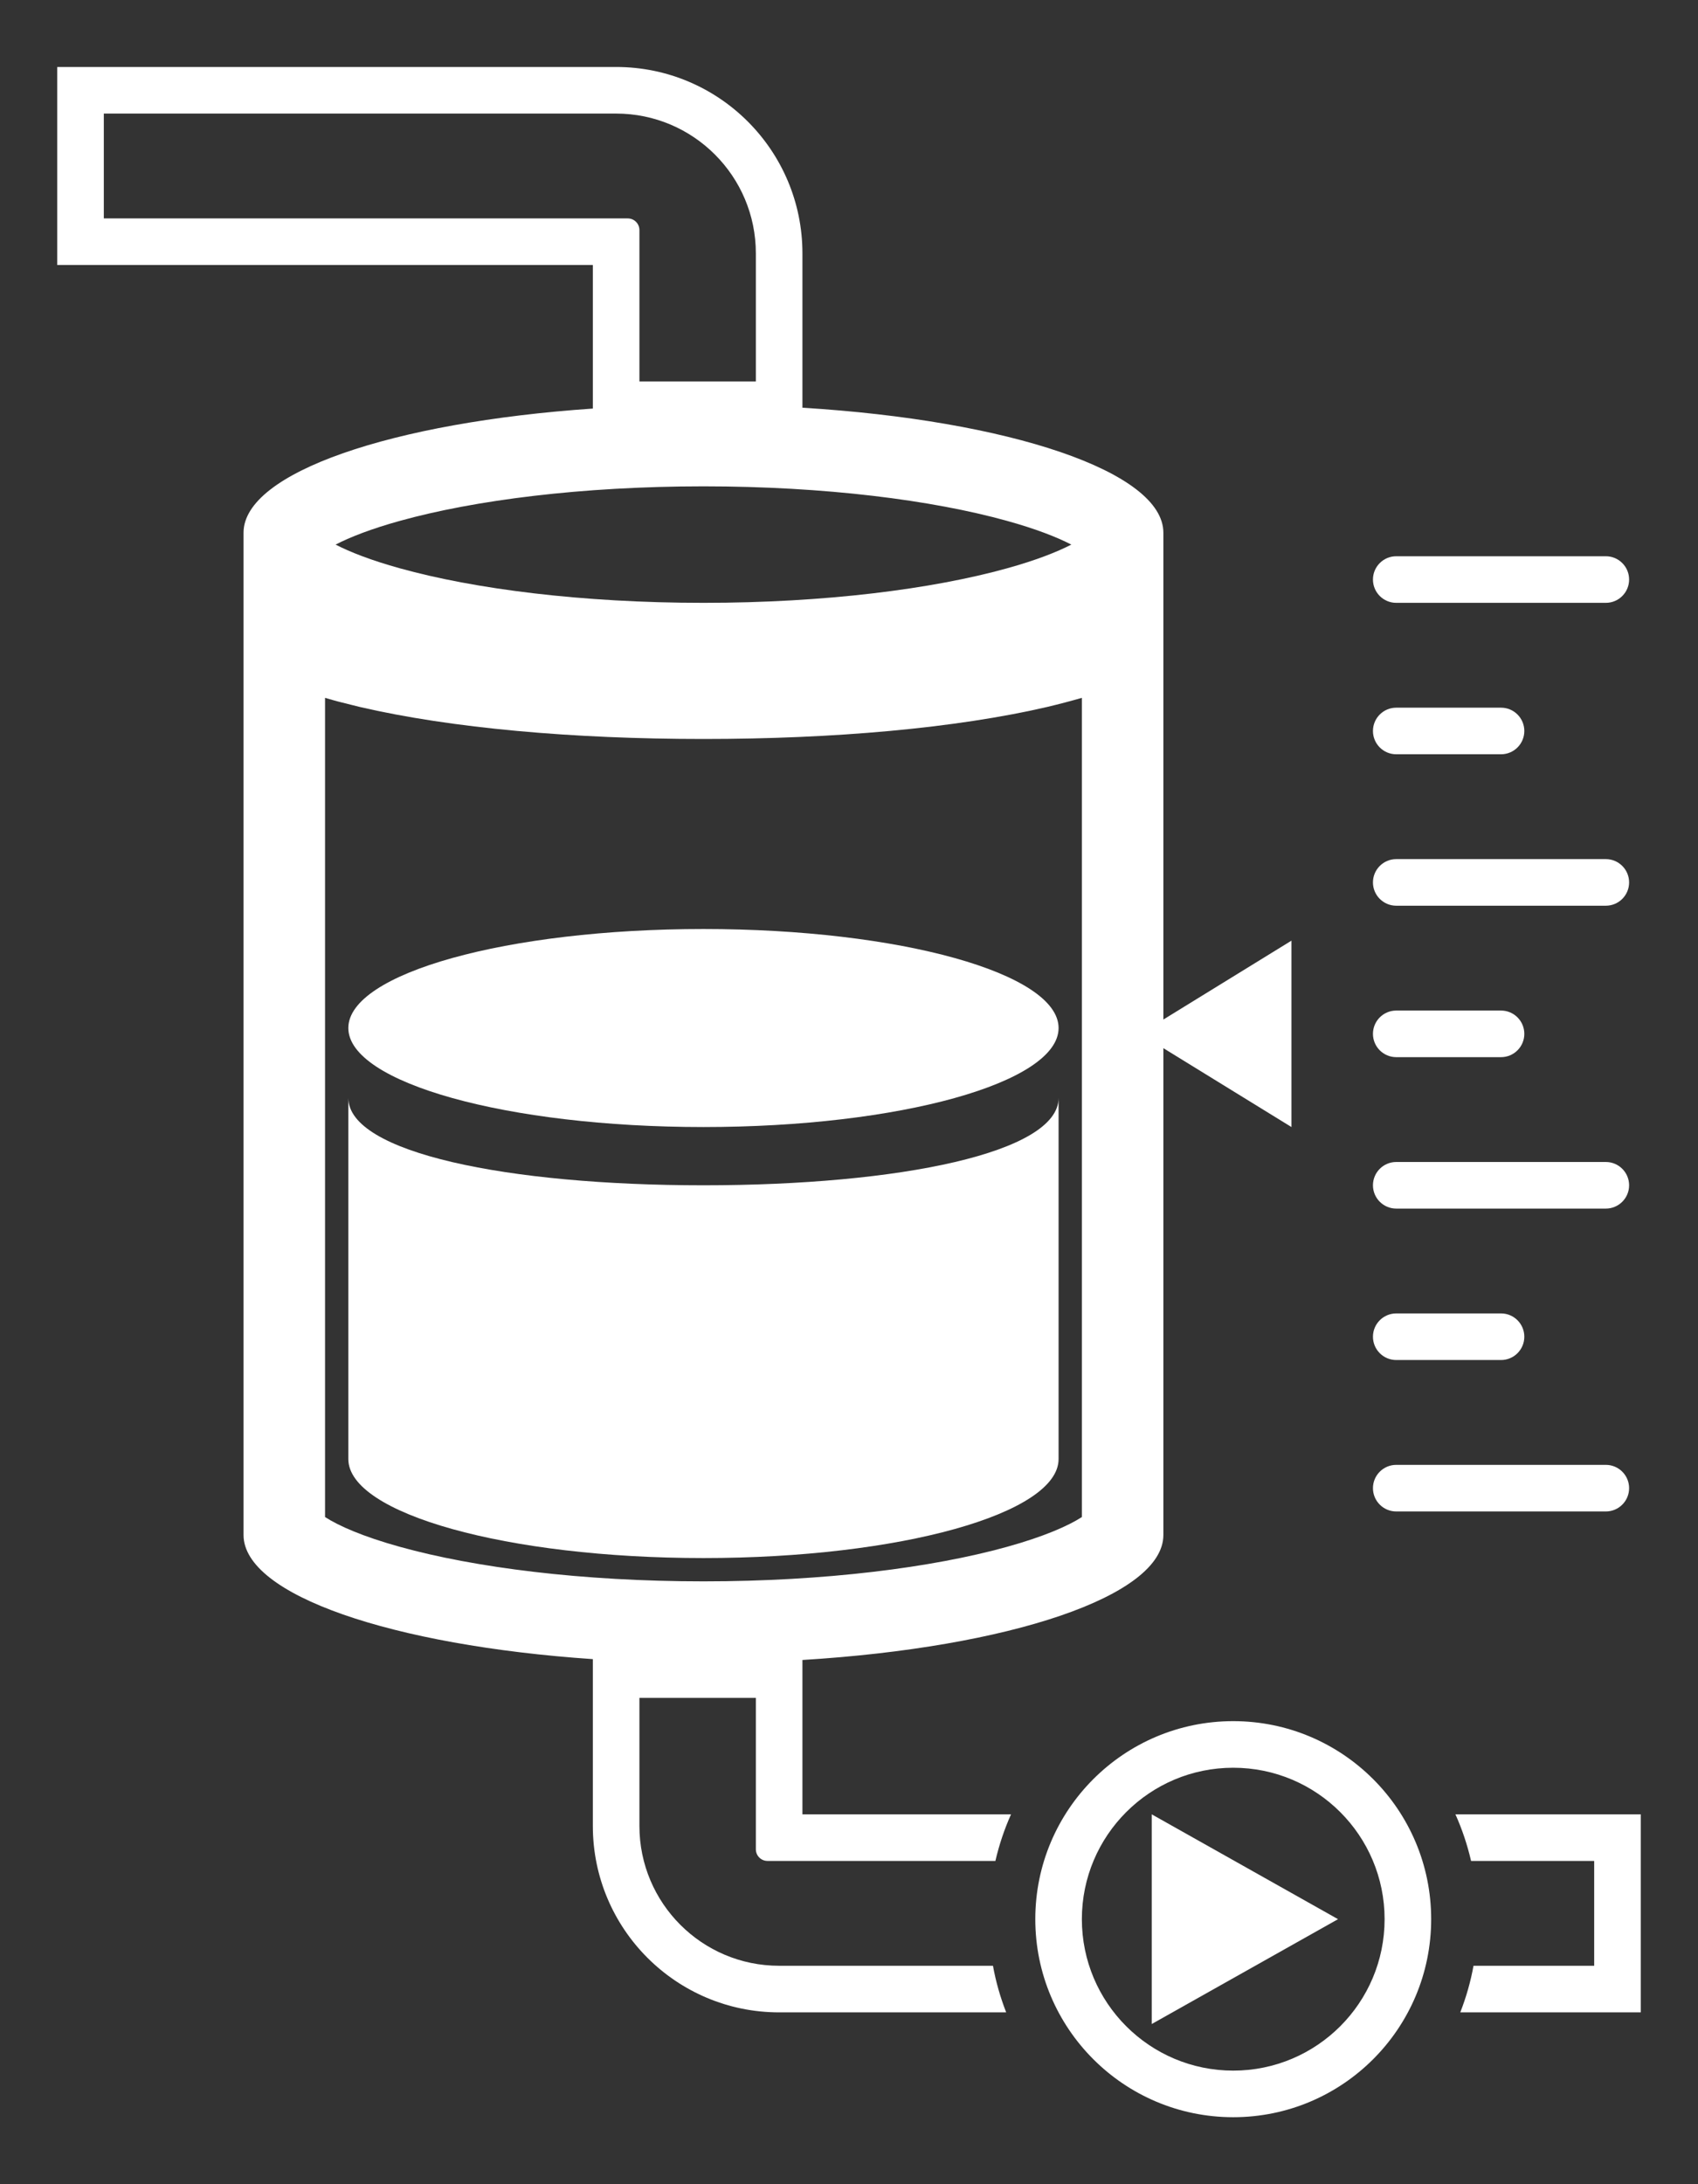
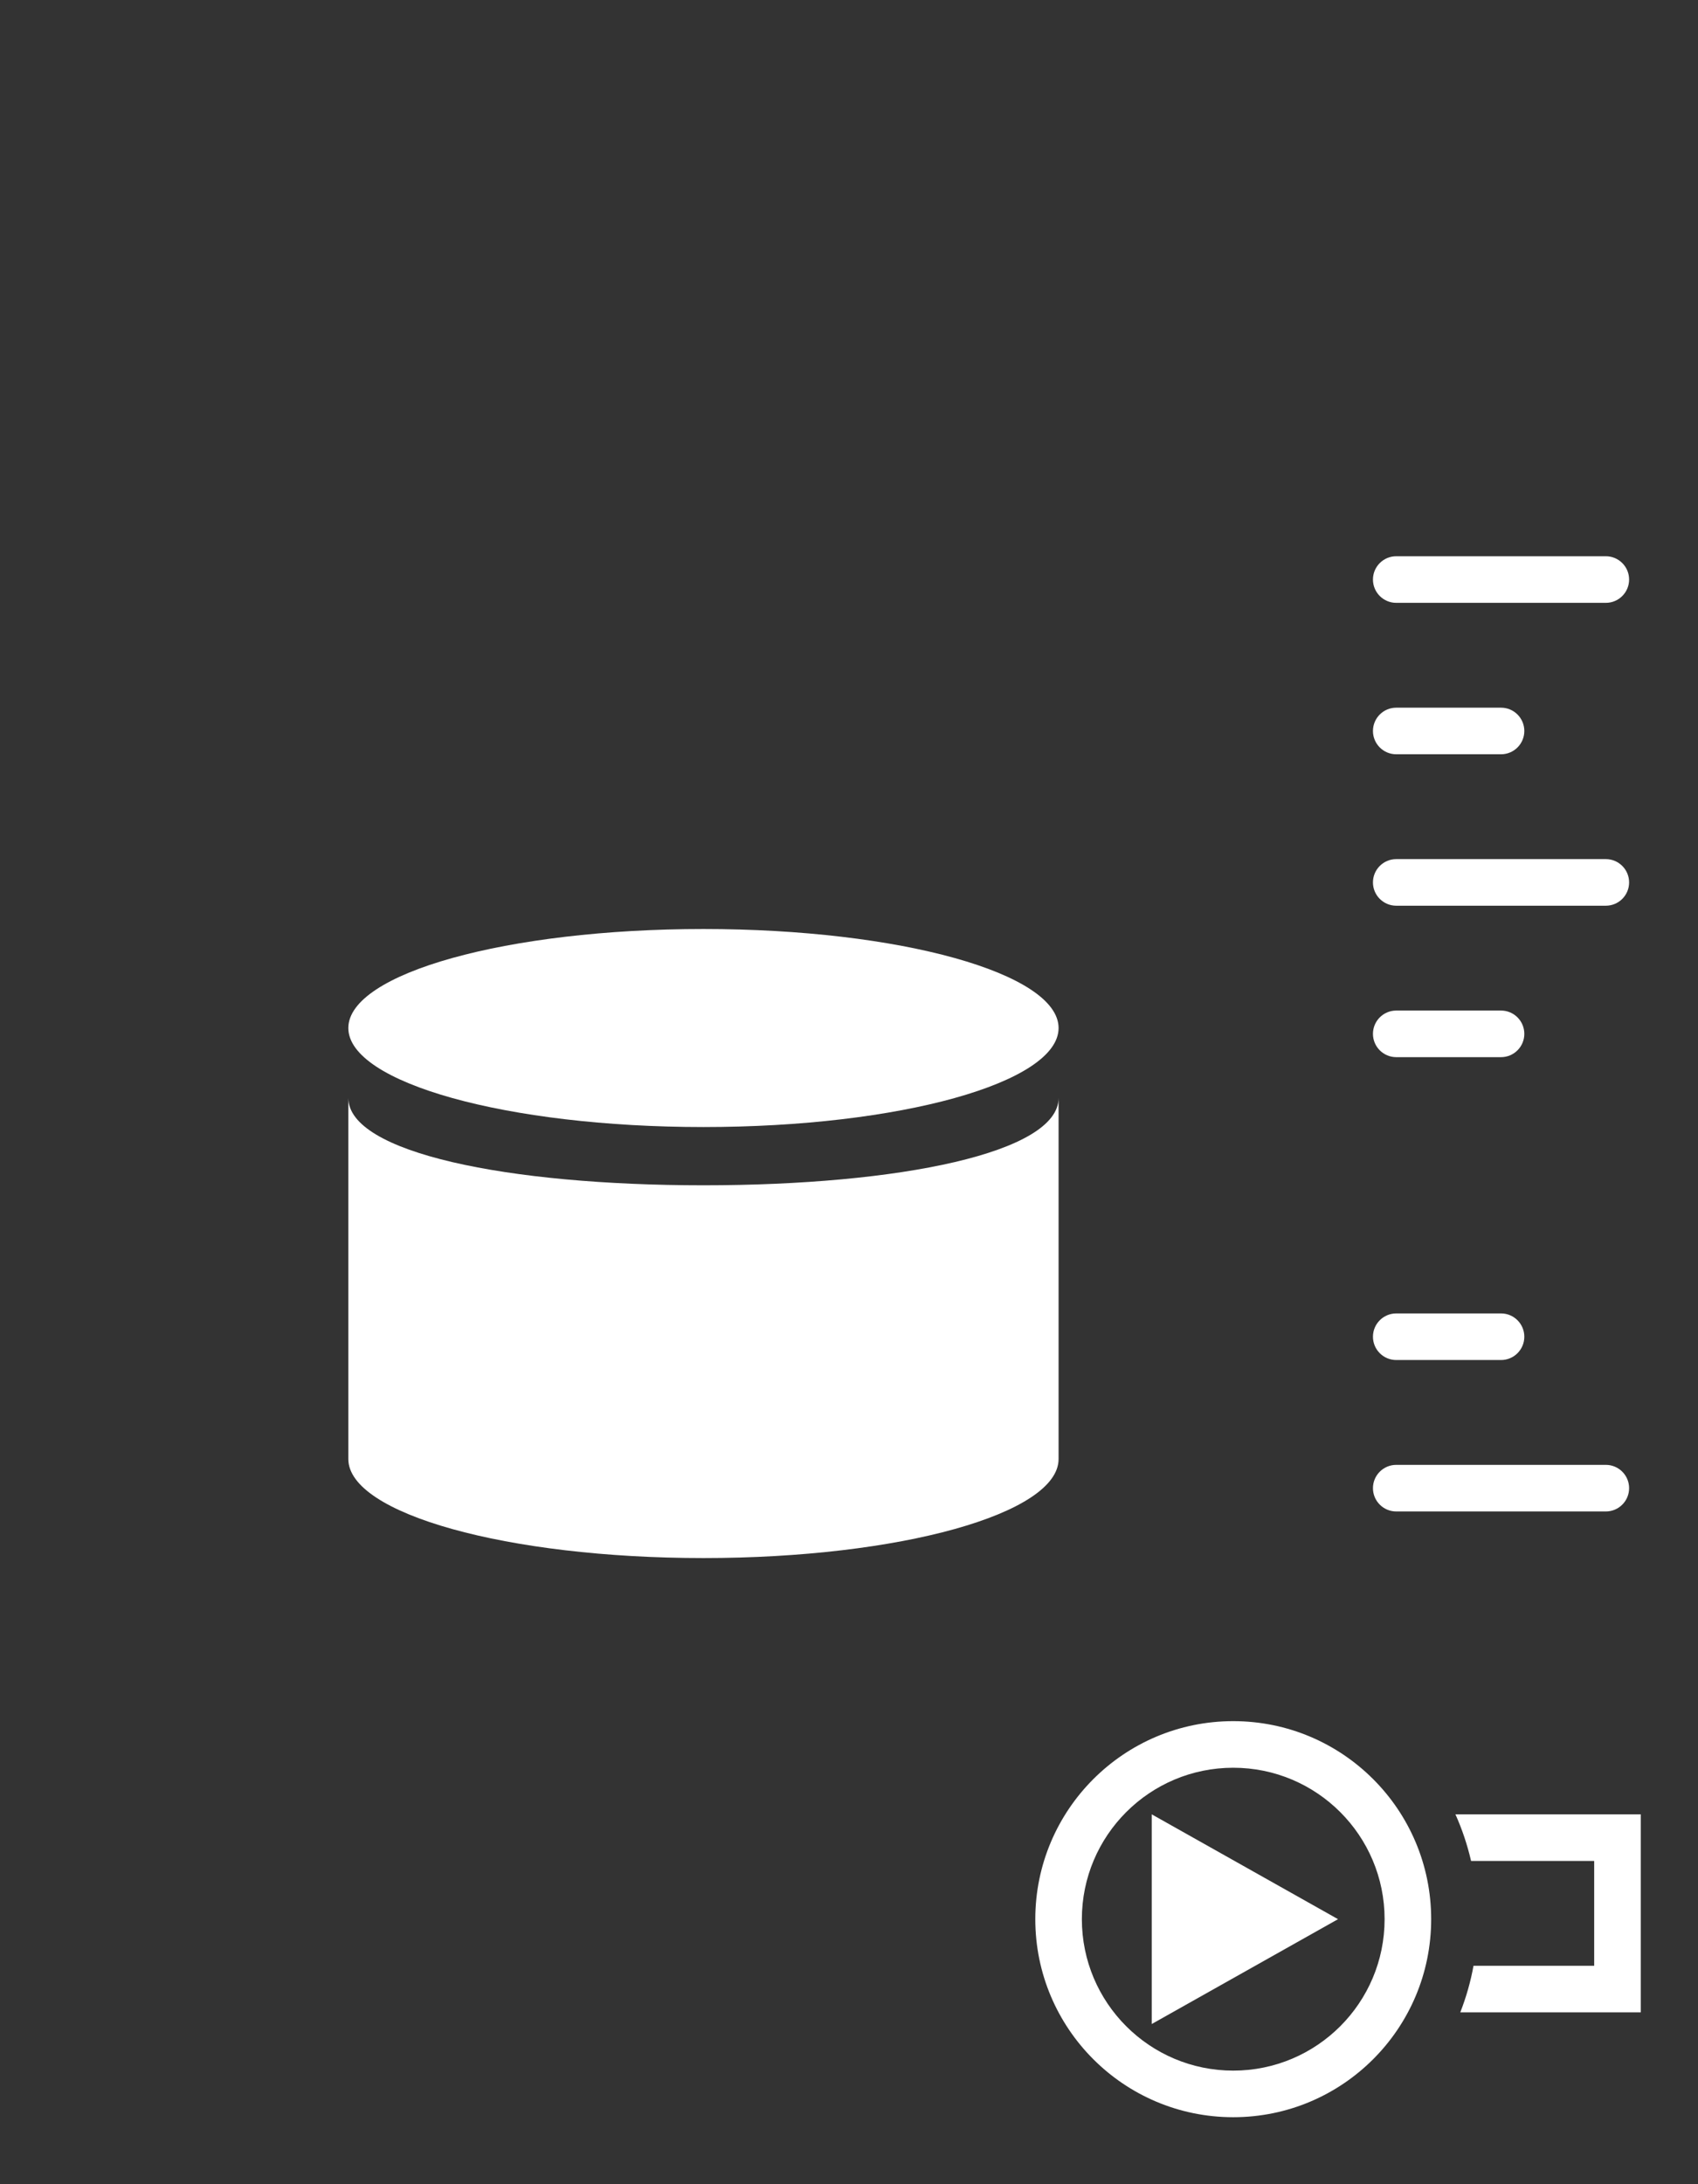
<svg xmlns="http://www.w3.org/2000/svg" width="14" height="18" viewBox="0 0 14 18" fill="none">
  <rect x="0" y="0" width="14" height="18" fill="#333333" stroke="none" />
  <path d="M5.8 9.288C7.417 9.288 8.728 8.923 8.728 8.472C8.728 8.021 7.417 7.656 5.8 7.656C4.183 7.656 2.872 8.021 2.872 8.472C2.872 8.923 4.183 9.288 5.8 9.288Z" fill="#ffffff" />
  <path d="M8.728 12.024C8.728 12.475 7.417 12.84 5.8 12.84C4.183 12.84 2.872 12.475 2.872 12.024V9.048C2.872 9.499 4.183 9.768 5.8 9.768C7.417 9.768 8.728 9.499 8.728 9.048V12.024Z" fill="#ffffff" />
-   <path fill-rule="evenodd" clip-rule="evenodd" d="M4.888 3.367V2.184H0.472V0.552H5.08C5.928 0.552 6.616 1.24 6.616 2.088V3.36C8.318 3.464 9.592 3.886 9.592 4.39V8.402L10.648 7.752V9.288L9.592 8.638V12.65C9.592 13.155 8.318 13.576 6.616 13.68V14.952H8.336C8.281 15.074 8.238 15.203 8.207 15.336H6.328C6.275 15.336 6.232 15.293 6.232 15.24V13.992H5.272V15.048C5.272 15.684 5.788 16.2 6.424 16.2H8.187C8.211 16.333 8.248 16.461 8.296 16.584H6.424C5.576 16.584 4.888 15.896 4.888 15.048V13.673C3.234 13.56 2.008 13.145 2.008 12.65V4.39C2.008 3.895 3.234 3.48 4.888 3.367ZM5.176 1.8H0.856V0.936H5.08C5.716 0.936 6.232 1.452 6.232 2.088V3.144H5.272V1.896C5.272 1.843 5.229 1.8 5.176 1.8ZM5.8 4.968C6.804 4.968 7.689 4.854 8.301 4.684C8.54 4.618 8.715 4.549 8.833 4.488C8.715 4.427 8.54 4.358 8.301 4.292C7.689 4.122 6.804 4.008 5.8 4.008C4.796 4.008 3.911 4.122 3.299 4.292C3.06 4.358 2.885 4.427 2.767 4.488C2.885 4.549 3.06 4.618 3.299 4.684C3.911 4.854 4.796 4.968 5.8 4.968ZM8.301 12.748C8.608 12.663 8.809 12.574 8.92 12.502V5.751C8.826 5.778 8.731 5.803 8.634 5.826C7.88 6.001 6.876 6.09 5.8 6.09C4.724 6.09 3.72 6.001 2.966 5.826C2.918 5.814 2.87 5.802 2.822 5.79C2.798 5.784 2.774 5.778 2.75 5.771C2.727 5.765 2.703 5.758 2.68 5.751V12.502C2.791 12.574 2.992 12.663 3.299 12.748C3.911 12.918 4.796 13.032 5.8 13.032C6.804 13.032 7.689 12.918 8.301 12.748Z" fill="#ffffff" />
  <path d="M11.032 15.816L9.496 16.68V14.952L11.032 15.816Z" fill="#ffffff" />
  <path fill-rule="evenodd" clip-rule="evenodd" d="M10.168 17.448C11.069 17.448 11.8 16.717 11.8 15.816C11.8 14.915 11.069 14.184 10.168 14.184C9.267 14.184 8.536 14.915 8.536 15.816C8.536 16.717 9.267 17.448 10.168 17.448ZM10.168 17.064C10.857 17.064 11.416 16.505 11.416 15.816C11.416 15.127 10.857 14.568 10.168 14.568C9.479 14.568 8.92 15.127 8.92 15.816C8.92 16.505 9.479 17.064 10.168 17.064Z" fill="#ffffff" />
  <path d="M13.528 16.584H12.04C12.088 16.461 12.125 16.333 12.149 16.2H13.144V15.336H12.129C12.098 15.203 12.055 15.074 12 14.952H13.528V16.584Z" fill="#ffffff" />
  <path d="M11.512 4.584C11.406 4.584 11.32 4.67 11.32 4.776C11.32 4.882 11.406 4.968 11.512 4.968H13.24C13.346 4.968 13.432 4.882 13.432 4.776C13.432 4.67 13.346 4.584 13.24 4.584H11.512Z" fill="#ffffff" />
  <path d="M11.32 7.272C11.32 7.166 11.406 7.08 11.512 7.08H13.24C13.346 7.08 13.432 7.166 13.432 7.272C13.432 7.378 13.346 7.464 13.24 7.464H11.512C11.406 7.464 11.32 7.378 11.32 7.272Z" fill="#ffffff" />
-   <path d="M11.512 9.576C11.406 9.576 11.32 9.662 11.32 9.768C11.32 9.874 11.406 9.96 11.512 9.96H13.24C13.346 9.96 13.432 9.874 13.432 9.768C13.432 9.662 13.346 9.576 13.24 9.576H11.512Z" fill="#ffffff" />
  <path d="M11.32 12.264C11.32 12.158 11.406 12.072 11.512 12.072H13.24C13.346 12.072 13.432 12.158 13.432 12.264C13.432 12.37 13.346 12.456 13.24 12.456H11.512C11.406 12.456 11.32 12.37 11.32 12.264Z" fill="#ffffff" />
  <path d="M11.512 10.824C11.406 10.824 11.32 10.91 11.32 11.016C11.32 11.122 11.406 11.208 11.512 11.208H12.376C12.482 11.208 12.568 11.122 12.568 11.016C12.568 10.91 12.482 10.824 12.376 10.824H11.512Z" fill="#ffffff" />
  <path d="M11.32 8.52C11.32 8.414 11.406 8.328 11.512 8.328H12.376C12.482 8.328 12.568 8.414 12.568 8.52C12.568 8.626 12.482 8.712 12.376 8.712H11.512C11.406 8.712 11.32 8.626 11.32 8.52Z" fill="#ffffff" />
  <path d="M11.512 5.832C11.406 5.832 11.32 5.918 11.32 6.024C11.32 6.13 11.406 6.216 11.512 6.216H12.376C12.482 6.216 12.568 6.13 12.568 6.024C12.568 5.918 12.482 5.832 12.376 5.832H11.512Z" fill="#ffffff" />
</svg>